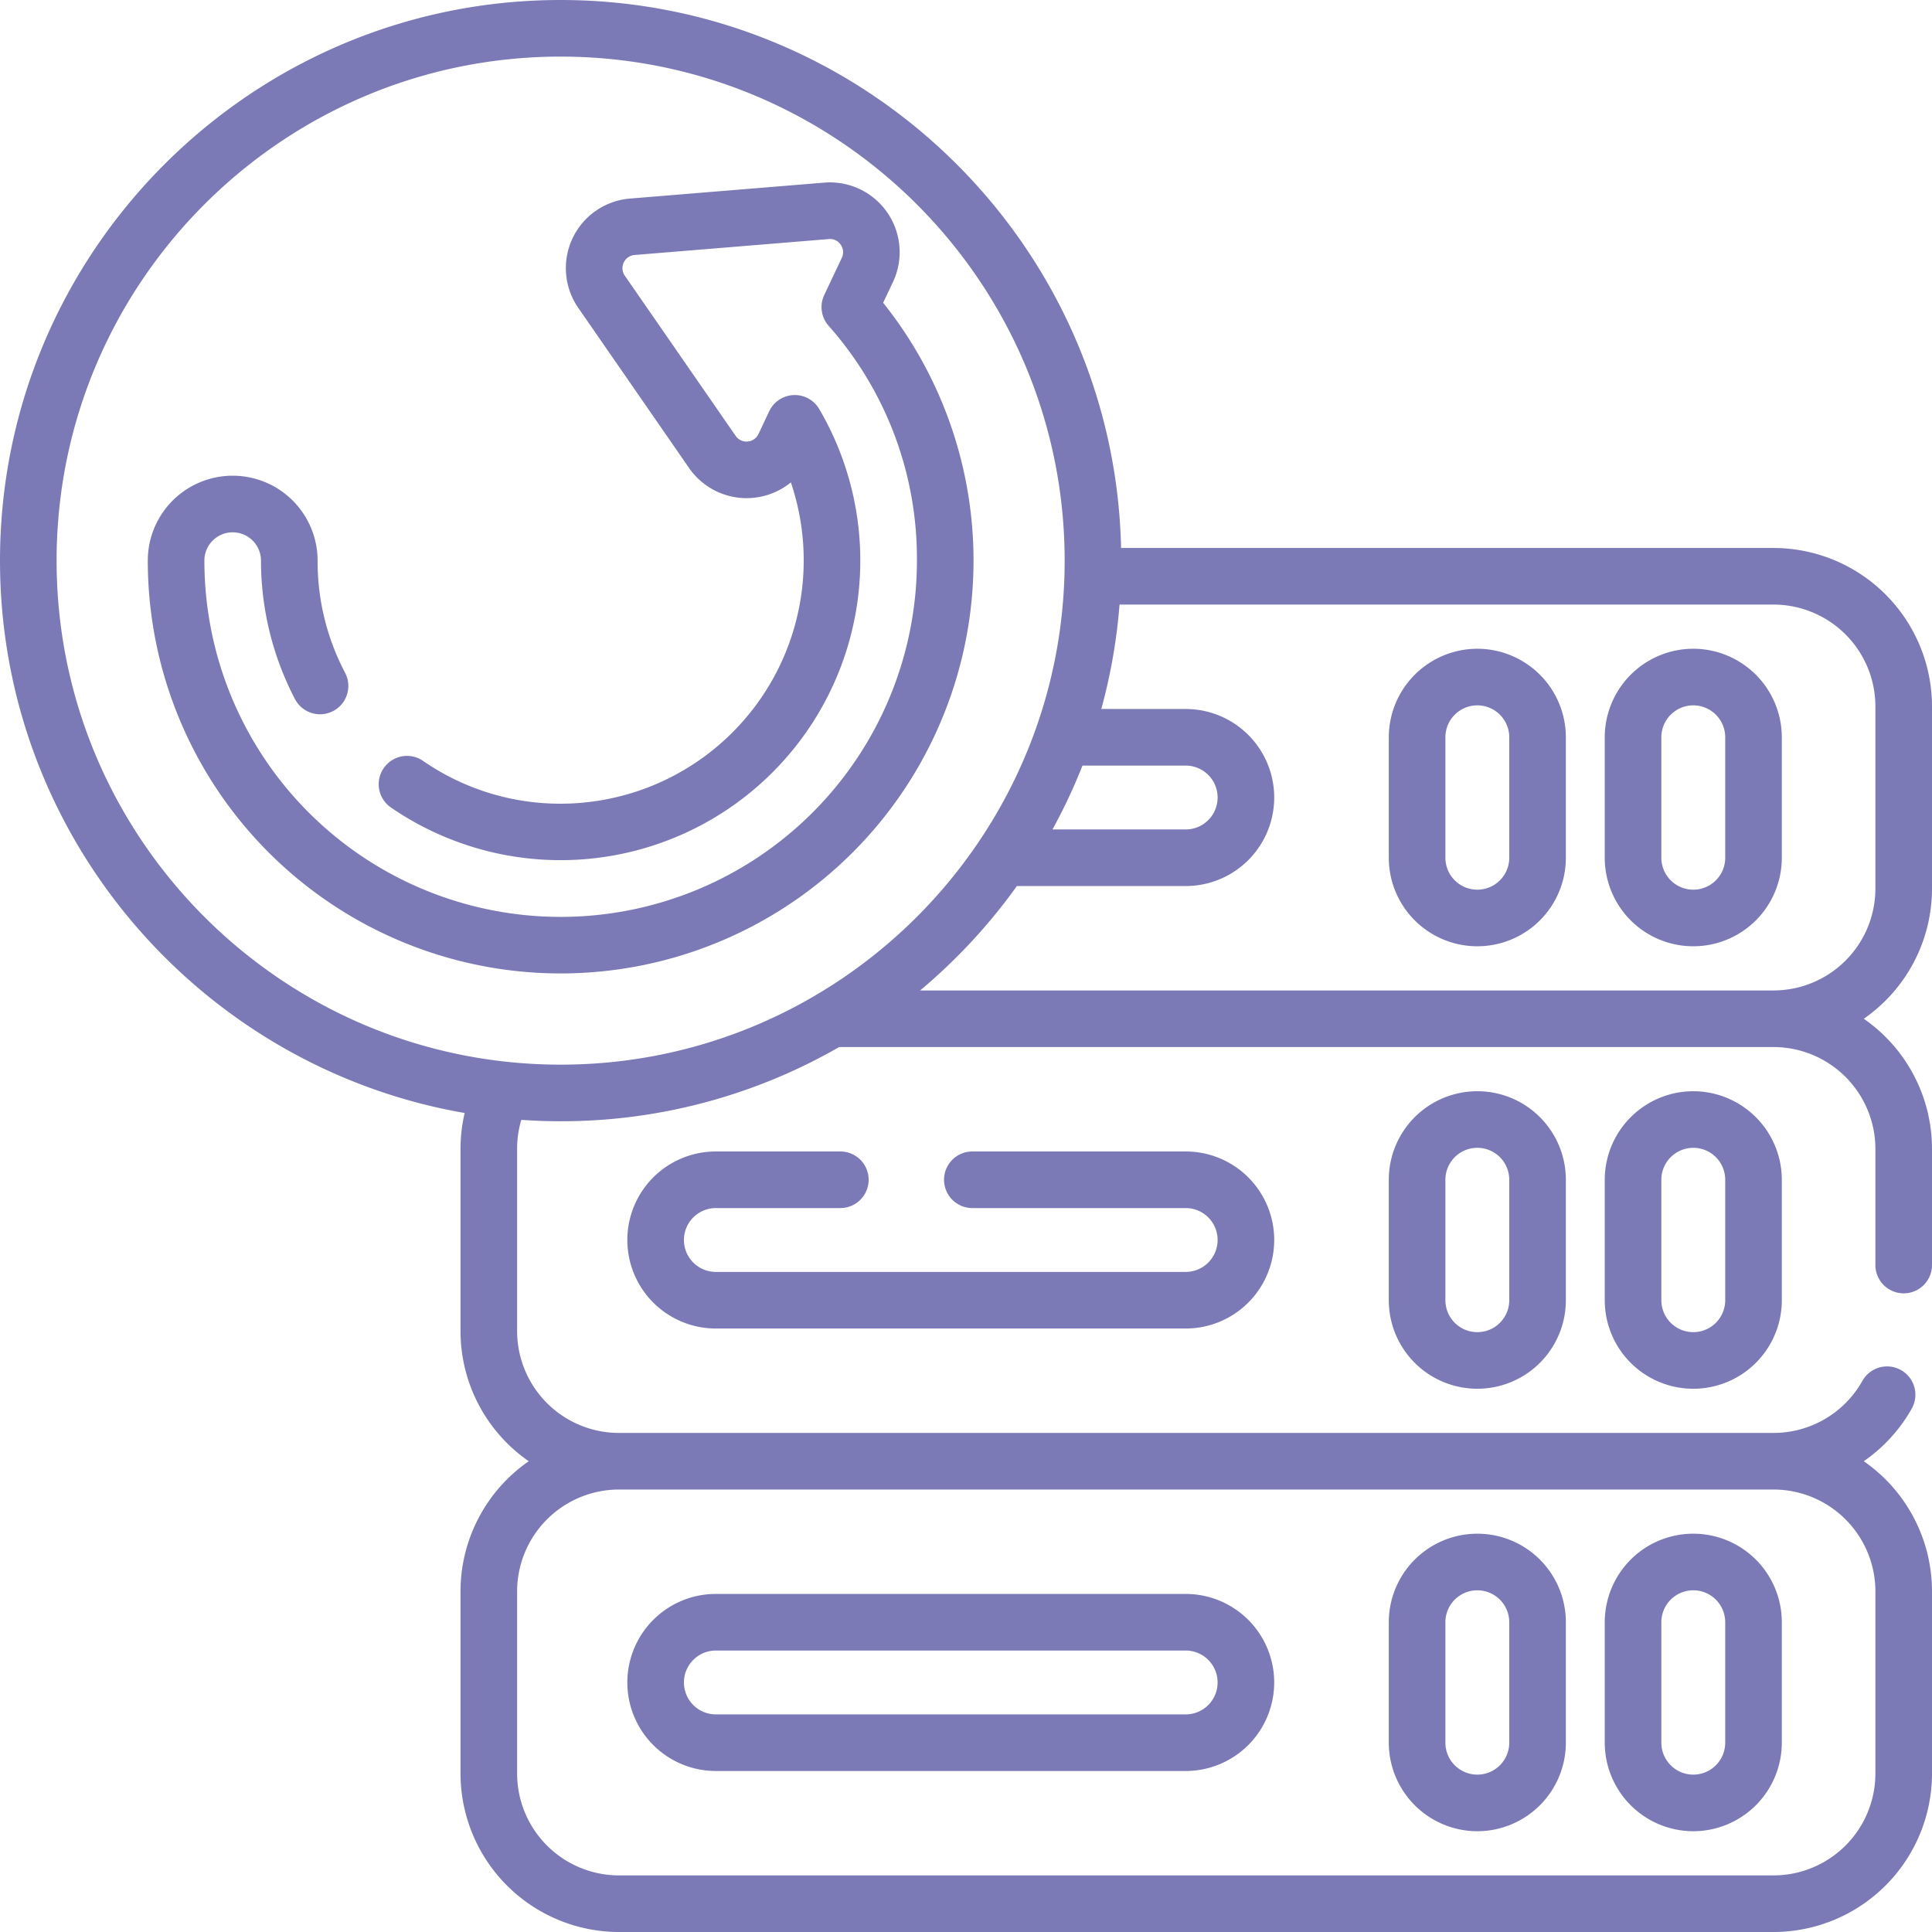
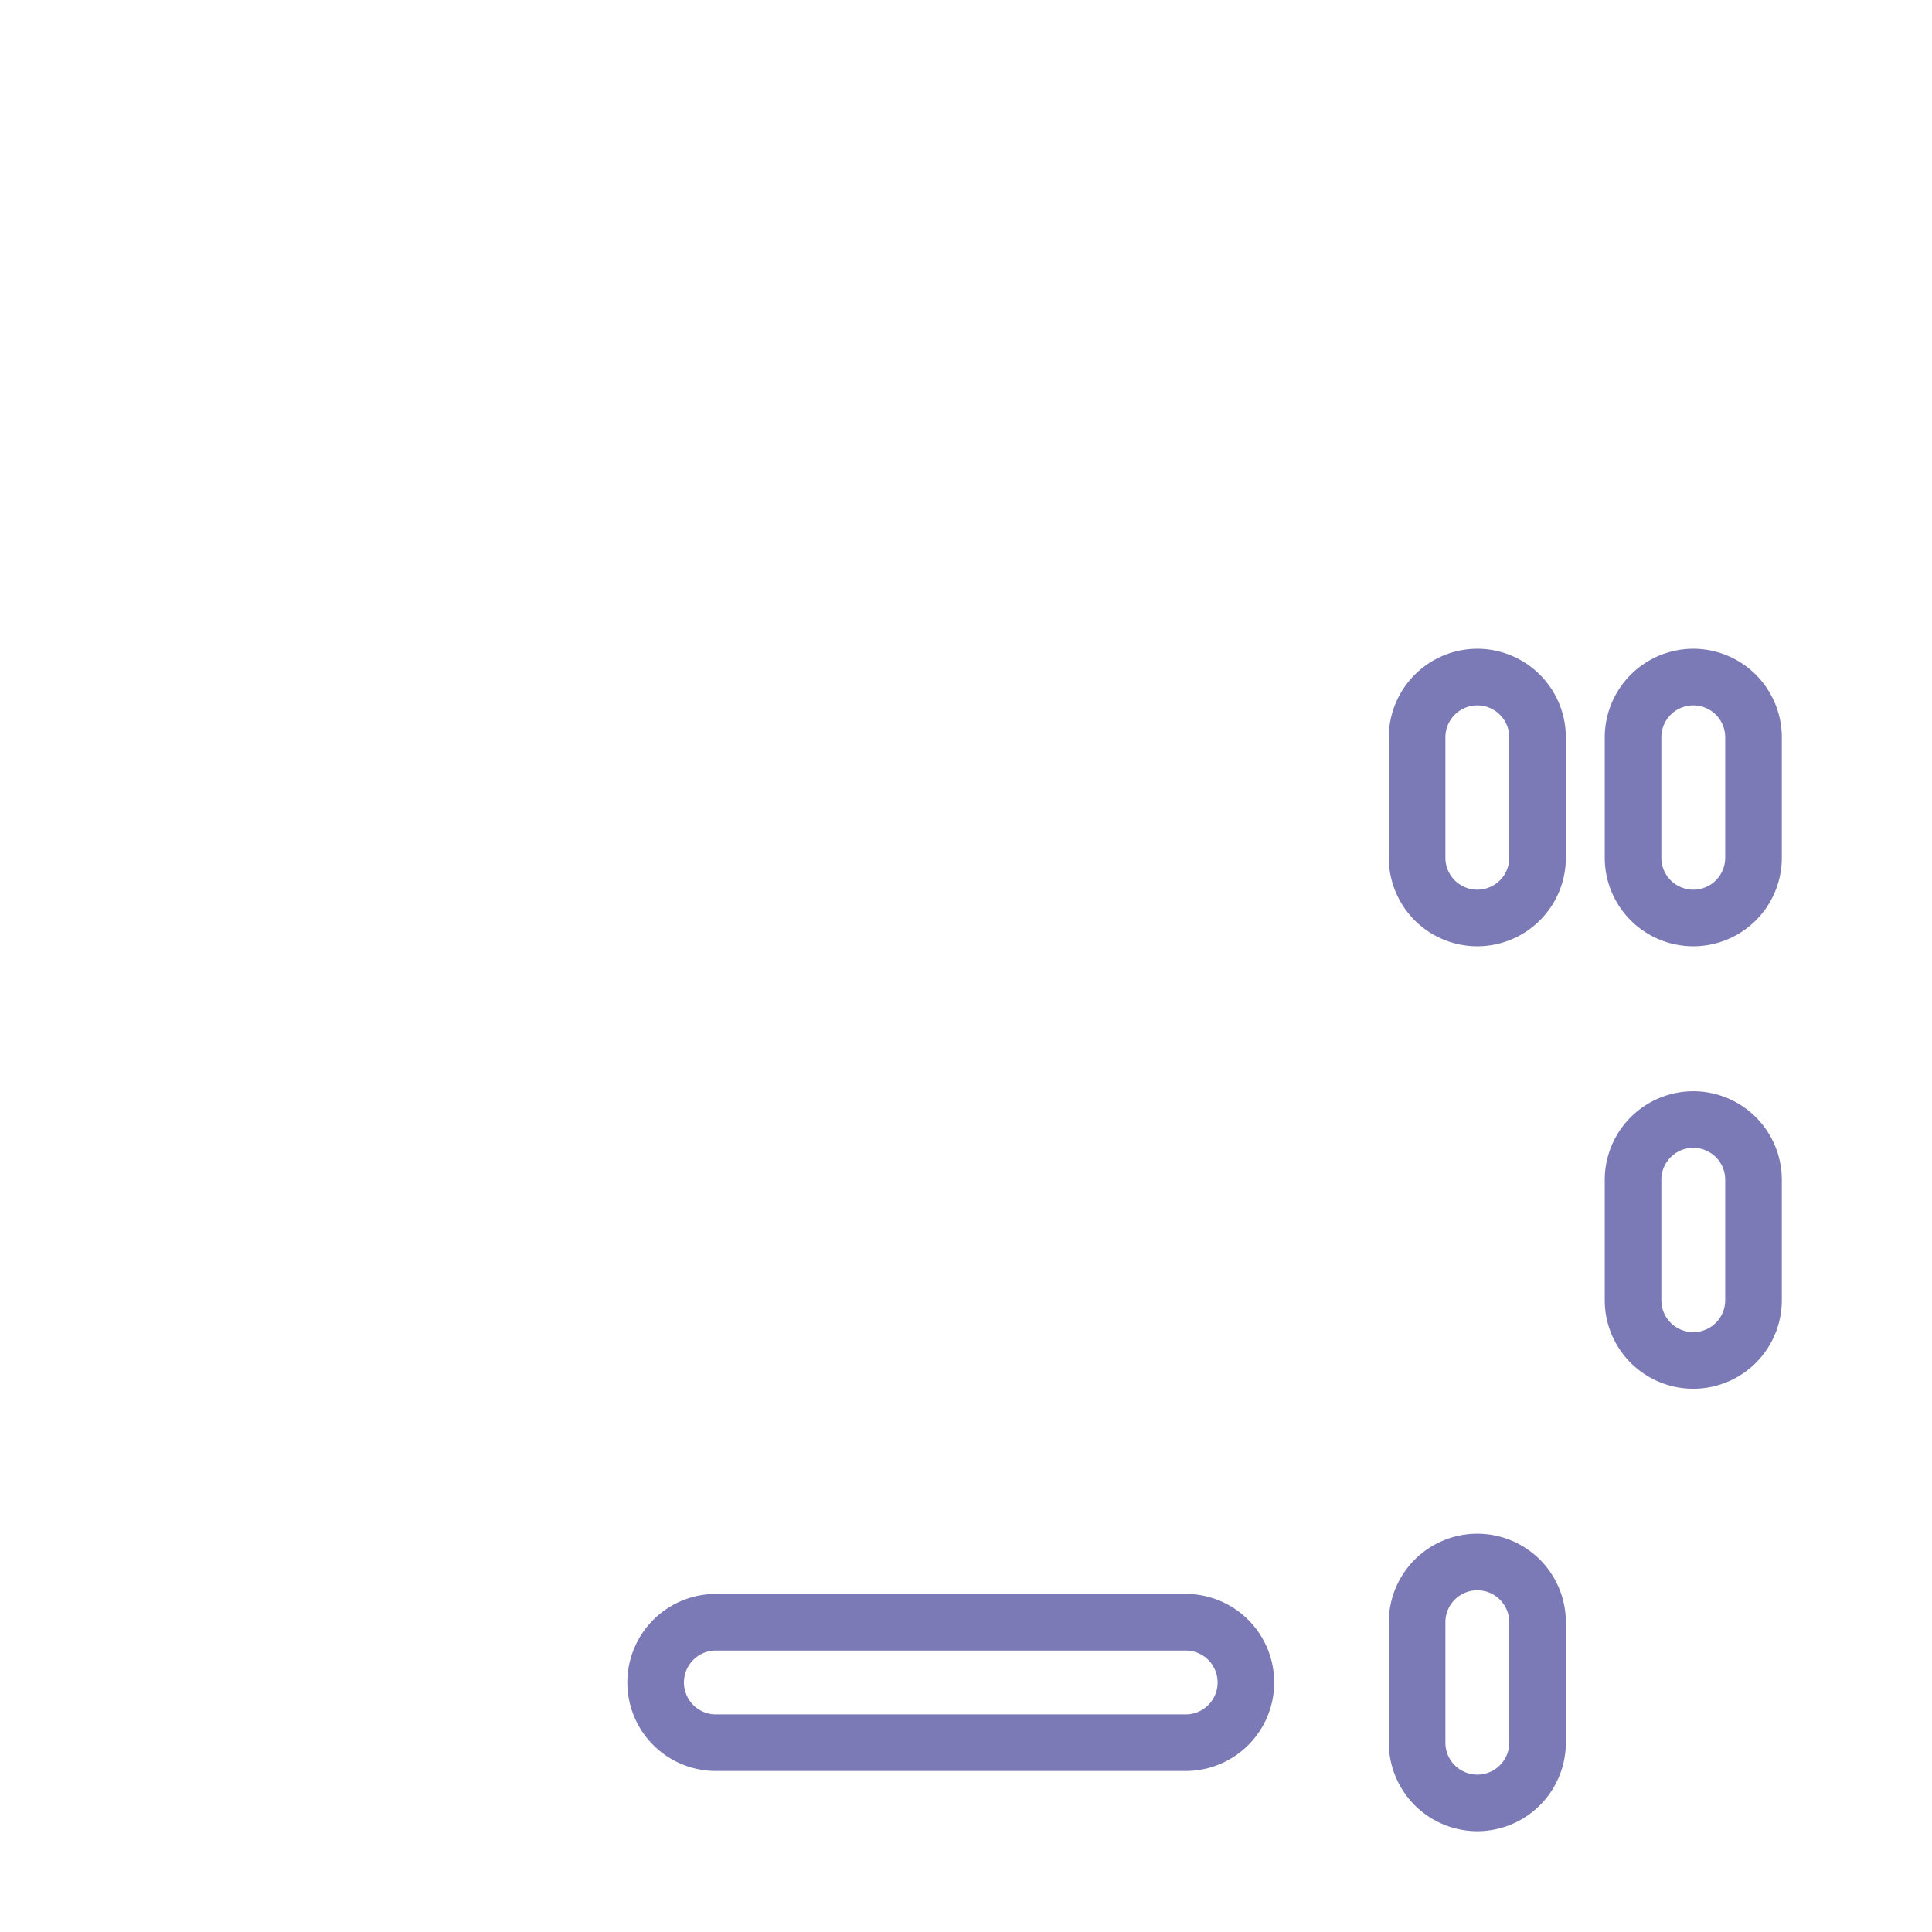
<svg xmlns="http://www.w3.org/2000/svg" id="backup" width="512" height="512" viewBox="0 0 512 512">
  <path id="Path_39" data-name="Path 39" d="M448.738,289.186a23.489,23.489,0,0,0-23.462,23.462v31.924a23.462,23.462,0,1,0,46.924,0V312.648A23.489,23.489,0,0,0,448.738,289.186Zm8.462,55.386a8.462,8.462,0,1,1-16.924,0V312.648a8.462,8.462,0,1,1,16.924,0Z" fill="#7b7ab7" />
-   <path id="Path_40" data-name="Path 40" d="M368.045,312.648v31.924a23.462,23.462,0,1,0,46.924,0V312.648a23.462,23.462,0,1,0-46.924,0Zm31.924,0v31.924a8.462,8.462,0,1,1-16.924,0V312.648a8.462,8.462,0,0,1,16.924,0Z" fill="#7b7ab7" />
-   <path id="Path_41" data-name="Path 41" d="M189.71,320.15H222.7a7.5,7.5,0,1,0,0-15H189.71a23.46,23.46,0,1,0,0,46.92H314.22a23.46,23.46,0,0,0,0-46.92H257.68a7.5,7.5,0,0,0,0,15h56.54a8.46,8.46,0,0,1,0,16.92H189.71a8.46,8.46,0,1,1,0-16.92Z" fill="#7b7ab7" />
-   <path id="Path_42" data-name="Path 42" d="M448.738,485.294A23.489,23.489,0,0,0,472.2,461.832V429.908a23.462,23.462,0,0,0-46.924,0v31.924A23.489,23.489,0,0,0,448.738,485.294Zm-8.462-55.386a8.462,8.462,0,0,1,16.924,0v31.924a8.462,8.462,0,0,1-16.924,0Z" fill="#7b7ab7" />
  <path id="Path_43" data-name="Path 43" d="M391.507,485.294a23.489,23.489,0,0,0,23.462-23.462V429.908a23.462,23.462,0,0,0-46.924,0v31.924A23.489,23.489,0,0,0,391.507,485.294Zm-8.462-55.386a8.462,8.462,0,0,1,16.924,0v31.924a8.462,8.462,0,1,1-16.924,0Z" fill="#7b7ab7" />
  <path id="Path_44" data-name="Path 44" d="M189.714,469.332h124.5a23.462,23.462,0,0,0,0-46.924h-124.5a23.462,23.462,0,0,0,0,46.924Zm0-31.924h124.5a8.462,8.462,0,0,1,0,16.924h-124.5a8.462,8.462,0,0,1,0-16.924Z" fill="#7b7ab7" />
-   <path id="Path_45" data-name="Path 45" d="M512,235.49V187.21a42.038,42.038,0,0,0-41.99-41.99H297.1C295.312,64.839,229.374,0,148.572,0,66.649,0,0,66.649,0,148.572c0,73.253,53.292,134.286,123.139,146.385a42.222,42.222,0,0,0-1.1,9.513v48.28a41.965,41.965,0,0,0,18.083,34.491,41.967,41.967,0,0,0-18.082,34.492v48.274A42.041,42.041,0,0,0,164.034,512H470.007A42.041,42.041,0,0,0,512,470.007V421.733a41.967,41.967,0,0,0-18.082-34.492,41.945,41.945,0,0,0,12.675-13.877A7.5,7.5,0,1,0,493.526,366a27.037,27.037,0,0,1-23.517,13.744H164.03a27.021,27.021,0,0,1-26.99-26.99v-48.28a26.968,26.968,0,0,1,1.11-7.7c3.444.24,6.918.371,10.422.371a147.668,147.668,0,0,0,73.806-19.663H470.01A27.02,27.02,0,0,1,497,304.471v30.78a7.5,7.5,0,0,0,15,0v-30.78a41.965,41.965,0,0,0-18.081-34.49A41.968,41.968,0,0,0,512,235.49ZM470.007,394.74A27.024,27.024,0,0,1,497,421.733v48.274A27.024,27.024,0,0,1,470.007,497H164.034a27.024,27.024,0,0,1-26.993-26.993V421.733a27.024,27.024,0,0,1,26.993-26.993ZM286.862,202.89H314.22a8.46,8.46,0,0,1,0,16.92h-35.3a148.077,148.077,0,0,0,7.944-16.92ZM15,148.572C15,74.92,74.92,15,148.572,15S282.144,74.92,282.144,148.572s-59.92,133.571-133.572,133.571S15,222.223,15,148.572ZM497,235.49a27.02,27.02,0,0,1-26.99,26.99H243.844a149.841,149.841,0,0,0,25.642-27.67h44.735a23.46,23.46,0,0,0,0-46.92H291.854a147.629,147.629,0,0,0,4.836-27.67H470.01A27.02,27.02,0,0,1,497,187.21Z" fill="#7b7ab7" />
  <path id="Path_46" data-name="Path 46" d="M448.738,171.926a23.489,23.489,0,0,0-23.462,23.462v31.924a23.462,23.462,0,1,0,46.924,0V195.388A23.489,23.489,0,0,0,448.738,171.926Zm8.462,55.386a8.462,8.462,0,1,1-16.924,0V195.388a8.462,8.462,0,1,1,16.924,0Z" fill="#7b7ab7" />
  <path id="Path_47" data-name="Path 47" d="M391.507,171.926a23.489,23.489,0,0,0-23.462,23.462v31.924a23.462,23.462,0,1,0,46.924,0V195.388A23.489,23.489,0,0,0,391.507,171.926Zm8.462,55.386a8.462,8.462,0,1,1-16.924,0V195.388a8.462,8.462,0,0,1,16.924,0Z" fill="#7b7ab7" />
-   <path id="Path_48" data-name="Path 48" d="M234.045,80.238l2.594-5.49A18.494,18.494,0,0,0,218.407,48.4l-51.458,4.22a18.5,18.5,0,0,0-13.706,28.963l29.378,42.458a18.554,18.554,0,0,0,26.968,3.8A64.478,64.478,0,0,1,148.57,212.99a63.922,63.922,0,0,1-36.389-11.3,7.5,7.5,0,1,0-8.5,12.358A79.418,79.418,0,0,0,217.092,108.384a7.5,7.5,0,0,0-13.245.606L201,115.022a3.5,3.5,0,0,1-6.043.49L165.576,73.05a3.5,3.5,0,0,1,2.6-5.474l51.467-4.221a3.385,3.385,0,0,1,3.154,1.49,3.439,3.439,0,0,1,.286,3.491l-4.65,9.84a7.5,7.5,0,0,0,1.152,8.161,92.824,92.824,0,0,1,23.409,62.233,94.415,94.415,0,1,1-188.83,0,7.5,7.5,0,0,1,15,0,79.36,79.36,0,0,0,9.007,36.7,7.5,7.5,0,0,0,13.286-6.964,63.417,63.417,0,0,1-7.292-29.738,22.5,22.5,0,0,0-45,0A109.415,109.415,0,1,0,234.045,80.238Z" fill="#7b7ab7" />
</svg>